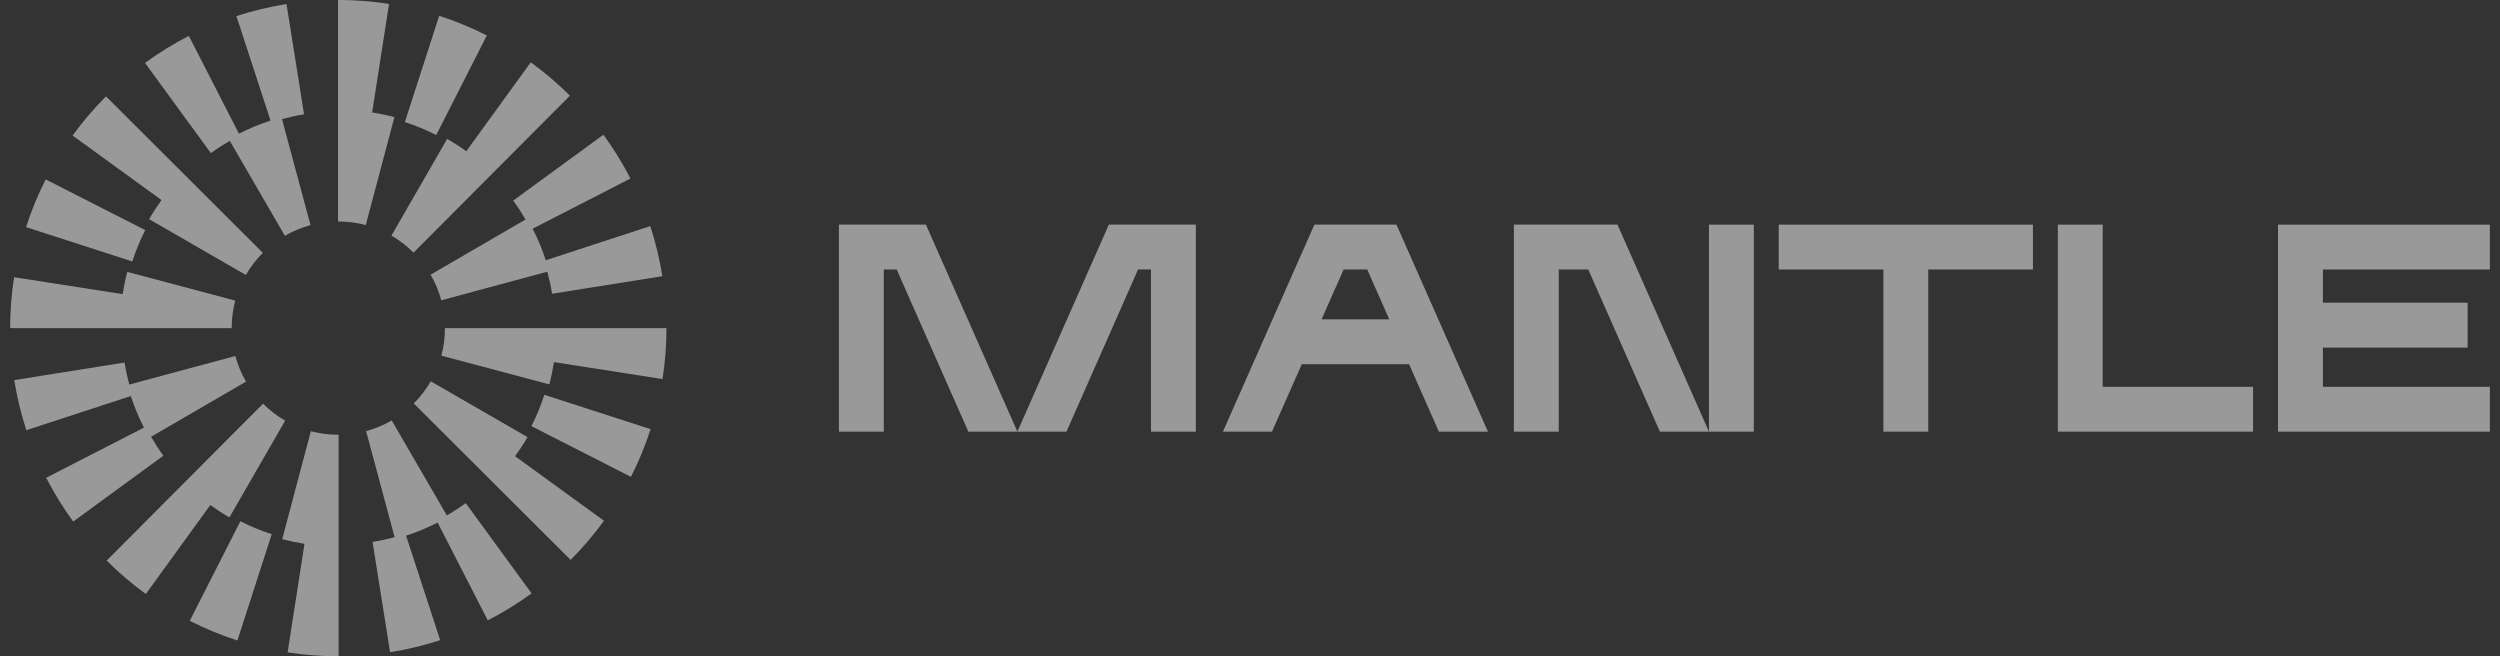
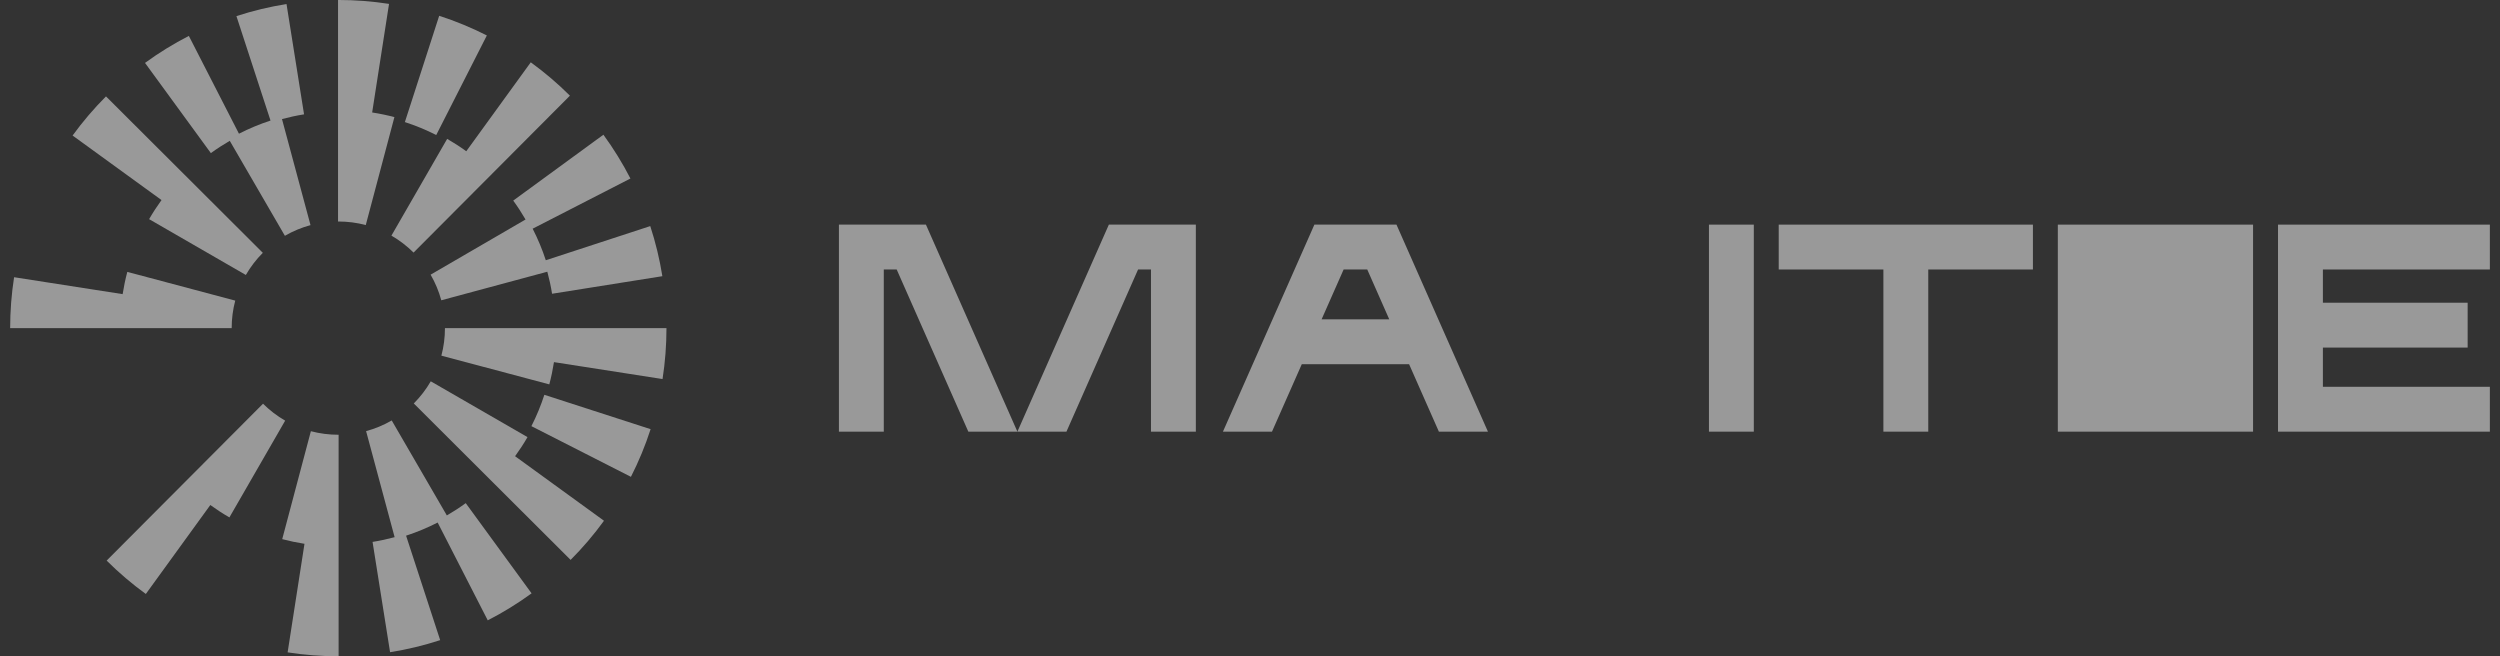
<svg xmlns="http://www.w3.org/2000/svg" width="160" height="42" viewBox="0 0 160 42" fill="none">
  <rect x="0" y="0" width="160" height="42" fill="#333333" stroke="none" />
  <path d="M59.259 14.376H53.691V27.626H56.562V17.247H57.388L61.974 27.626H65.113L59.259 14.376Z" fill="white" fill-opacity="0.5" />
  <path d="M109.373 27.626H112.244V14.376H109.373V27.626Z" fill="white" fill-opacity="0.5" />
  <path d="M70.967 14.376L65.113 27.626H68.252L72.837 17.247H73.663V27.626H76.534V14.376H70.967Z" fill="white" fill-opacity="0.5" />
  <path d="M89.374 14.376H84.121L78.268 27.626H81.407L83.314 23.309H90.182L92.089 27.626H95.228L89.374 14.376ZM84.582 20.438L85.992 17.247H87.504L88.913 20.438H84.582Z" fill="white" fill-opacity="0.5" />
-   <path d="M103.519 14.376H96.889V27.626H99.76V17.247H101.648L106.234 27.626H109.373L103.519 14.376Z" fill="white" fill-opacity="0.5" />
  <path d="M113.838 14.376V17.247H120.537V27.626H123.409V17.247H130.107V14.376H113.838Z" fill="white" fill-opacity="0.5" />
-   <path d="M134.573 14.376H131.701V27.626H144.196V24.755H134.573V14.376Z" fill="white" fill-opacity="0.5" />
+   <path d="M134.573 14.376H131.701V27.626H144.196V24.755V14.376Z" fill="white" fill-opacity="0.5" />
  <path d="M159.351 17.247V14.376H145.793V27.626H159.351V24.755H148.665V22.245H157.929V19.374H148.665V17.247H159.351Z" fill="white" fill-opacity="0.5" />
-   <path d="M9.295 14.727L2.926 11.484C2.428 12.463 2.004 13.489 1.666 14.535L8.467 16.734C8.689 16.046 8.967 15.371 9.295 14.727Z" fill="white" fill-opacity="0.5" />
  <path d="M14.705 9.012L18.233 15.091C18.748 14.792 19.299 14.562 19.873 14.408L18.047 7.621C18.512 7.496 18.984 7.393 19.459 7.318L18.337 0.259C17.252 0.431 16.174 0.691 15.131 1.031L17.313 7.716C16.619 7.943 15.943 8.224 15.293 8.557L12.086 2.298C11.111 2.798 10.168 3.378 9.281 4.026L13.495 9.799C13.883 9.516 14.289 9.254 14.705 9.012Z" fill="white" fill-opacity="0.5" />
  <path d="M33.635 14.048L27.559 17.579C27.858 18.094 28.088 18.646 28.242 19.218L35.029 17.389C35.154 17.854 35.257 18.326 35.332 18.8L42.391 17.676C42.218 16.591 41.957 15.512 41.616 14.47L34.931 16.656C34.705 15.962 34.423 15.287 34.09 14.636L40.347 11.425C39.847 10.451 39.265 9.508 38.618 8.622L32.847 12.838C33.13 13.226 33.393 13.632 33.635 14.048Z" fill="white" fill-opacity="0.5" />
  <path d="M31.158 2.269C30.178 1.772 29.152 1.348 28.108 1.011L25.912 7.813C26.599 8.035 27.274 8.313 27.919 8.641L31.158 2.269Z" fill="white" fill-opacity="0.5" />
  <path d="M28.619 8.888L25.051 15.08C25.568 15.378 26.044 15.743 26.468 16.165L36.475 6.123C35.699 5.35 34.856 4.631 33.969 3.988L29.841 9.68C29.448 9.395 29.04 9.131 28.619 8.888Z" fill="white" fill-opacity="0.5" />
  <path d="M9.543 14.026L15.734 17.598C16.031 17.081 16.397 16.604 16.82 16.18L6.783 6.169C6.009 6.945 5.29 7.788 4.646 8.674L10.337 12.804C10.052 13.197 9.786 13.605 9.543 14.026Z" fill="white" fill-opacity="0.5" />
  <path d="M23.818 7.198L24.898 0.249C23.831 0.083 22.738 -0.001 21.651 -0.001H21.635V14.176H21.651C22.249 14.176 22.84 14.252 23.409 14.403L25.242 7.495C24.773 7.371 24.298 7.272 23.818 7.198Z" fill="white" fill-opacity="0.5" />
  <path d="M15.055 19.239L8.148 17.401C8.023 17.87 7.924 18.345 7.849 18.825L0.902 17.742C0.735 18.813 0.65 19.909 0.65 21H14.827C14.827 20.401 14.904 19.808 15.055 19.239Z" fill="white" fill-opacity="0.5" />
  <path d="M34.01 27.274L40.379 30.517C40.878 29.538 41.302 28.512 41.639 27.467L34.839 25.268C34.616 25.955 34.338 26.63 34.01 27.274Z" fill="white" fill-opacity="0.5" />
  <path d="M28.598 32.988L25.07 26.909C24.555 27.208 24.003 27.438 23.43 27.592L25.256 34.379C24.79 34.504 24.319 34.607 23.844 34.682L24.965 41.741C26.05 41.569 27.129 41.309 28.171 40.969L25.989 34.283C26.684 34.056 27.359 33.775 28.01 33.442L31.216 39.701C32.191 39.201 33.135 38.621 34.021 37.974L29.807 32.201C29.419 32.484 29.014 32.746 28.598 32.988Z" fill="white" fill-opacity="0.5" />
-   <path d="M9.668 27.953L15.745 24.423C15.445 23.908 15.216 23.356 15.061 22.783L8.274 24.612C8.149 24.148 8.046 23.676 7.971 23.202L0.912 24.326C1.085 25.41 1.345 26.489 1.686 27.532L8.371 25.346C8.598 26.04 8.879 26.715 9.213 27.366L2.956 30.577C3.456 31.551 4.037 32.494 4.684 33.38L10.456 29.164C10.172 28.776 9.91 28.37 9.668 27.953Z" fill="white" fill-opacity="0.5" />
-   <path d="M12.145 39.732C13.124 40.229 14.15 40.653 15.195 40.99L17.39 34.188C16.703 33.967 16.028 33.688 15.383 33.36L12.145 39.732Z" fill="white" fill-opacity="0.5" />
  <path d="M14.682 33.114L18.25 26.922C17.734 26.624 17.257 26.259 16.834 25.837L6.826 35.878C7.602 36.652 8.446 37.37 9.333 38.014L13.46 32.321C13.854 32.606 14.261 32.871 14.682 33.114Z" fill="white" fill-opacity="0.5" />
  <path d="M33.76 27.976L27.569 24.404C27.271 24.92 26.905 25.397 26.482 25.821L36.519 35.833C37.293 35.057 38.012 34.214 38.655 33.328L32.965 29.198C33.25 28.805 33.517 28.397 33.76 27.976Z" fill="white" fill-opacity="0.5" />
  <path d="M19.896 27.597L18.062 34.505C18.532 34.629 19.007 34.728 19.487 34.803L18.408 41.751C19.475 41.917 20.567 42.001 21.654 42.001H21.671V27.824H21.654C21.056 27.824 20.465 27.748 19.896 27.597Z" fill="white" fill-opacity="0.5" />
  <path d="M28.477 21.001C28.477 21.6 28.4 22.192 28.248 22.762L35.155 24.6C35.28 24.131 35.379 23.656 35.454 23.176L42.402 24.259C42.569 23.189 42.654 22.092 42.654 21.002L28.477 21.001Z" fill="white" fill-opacity="0.5" />
</svg>